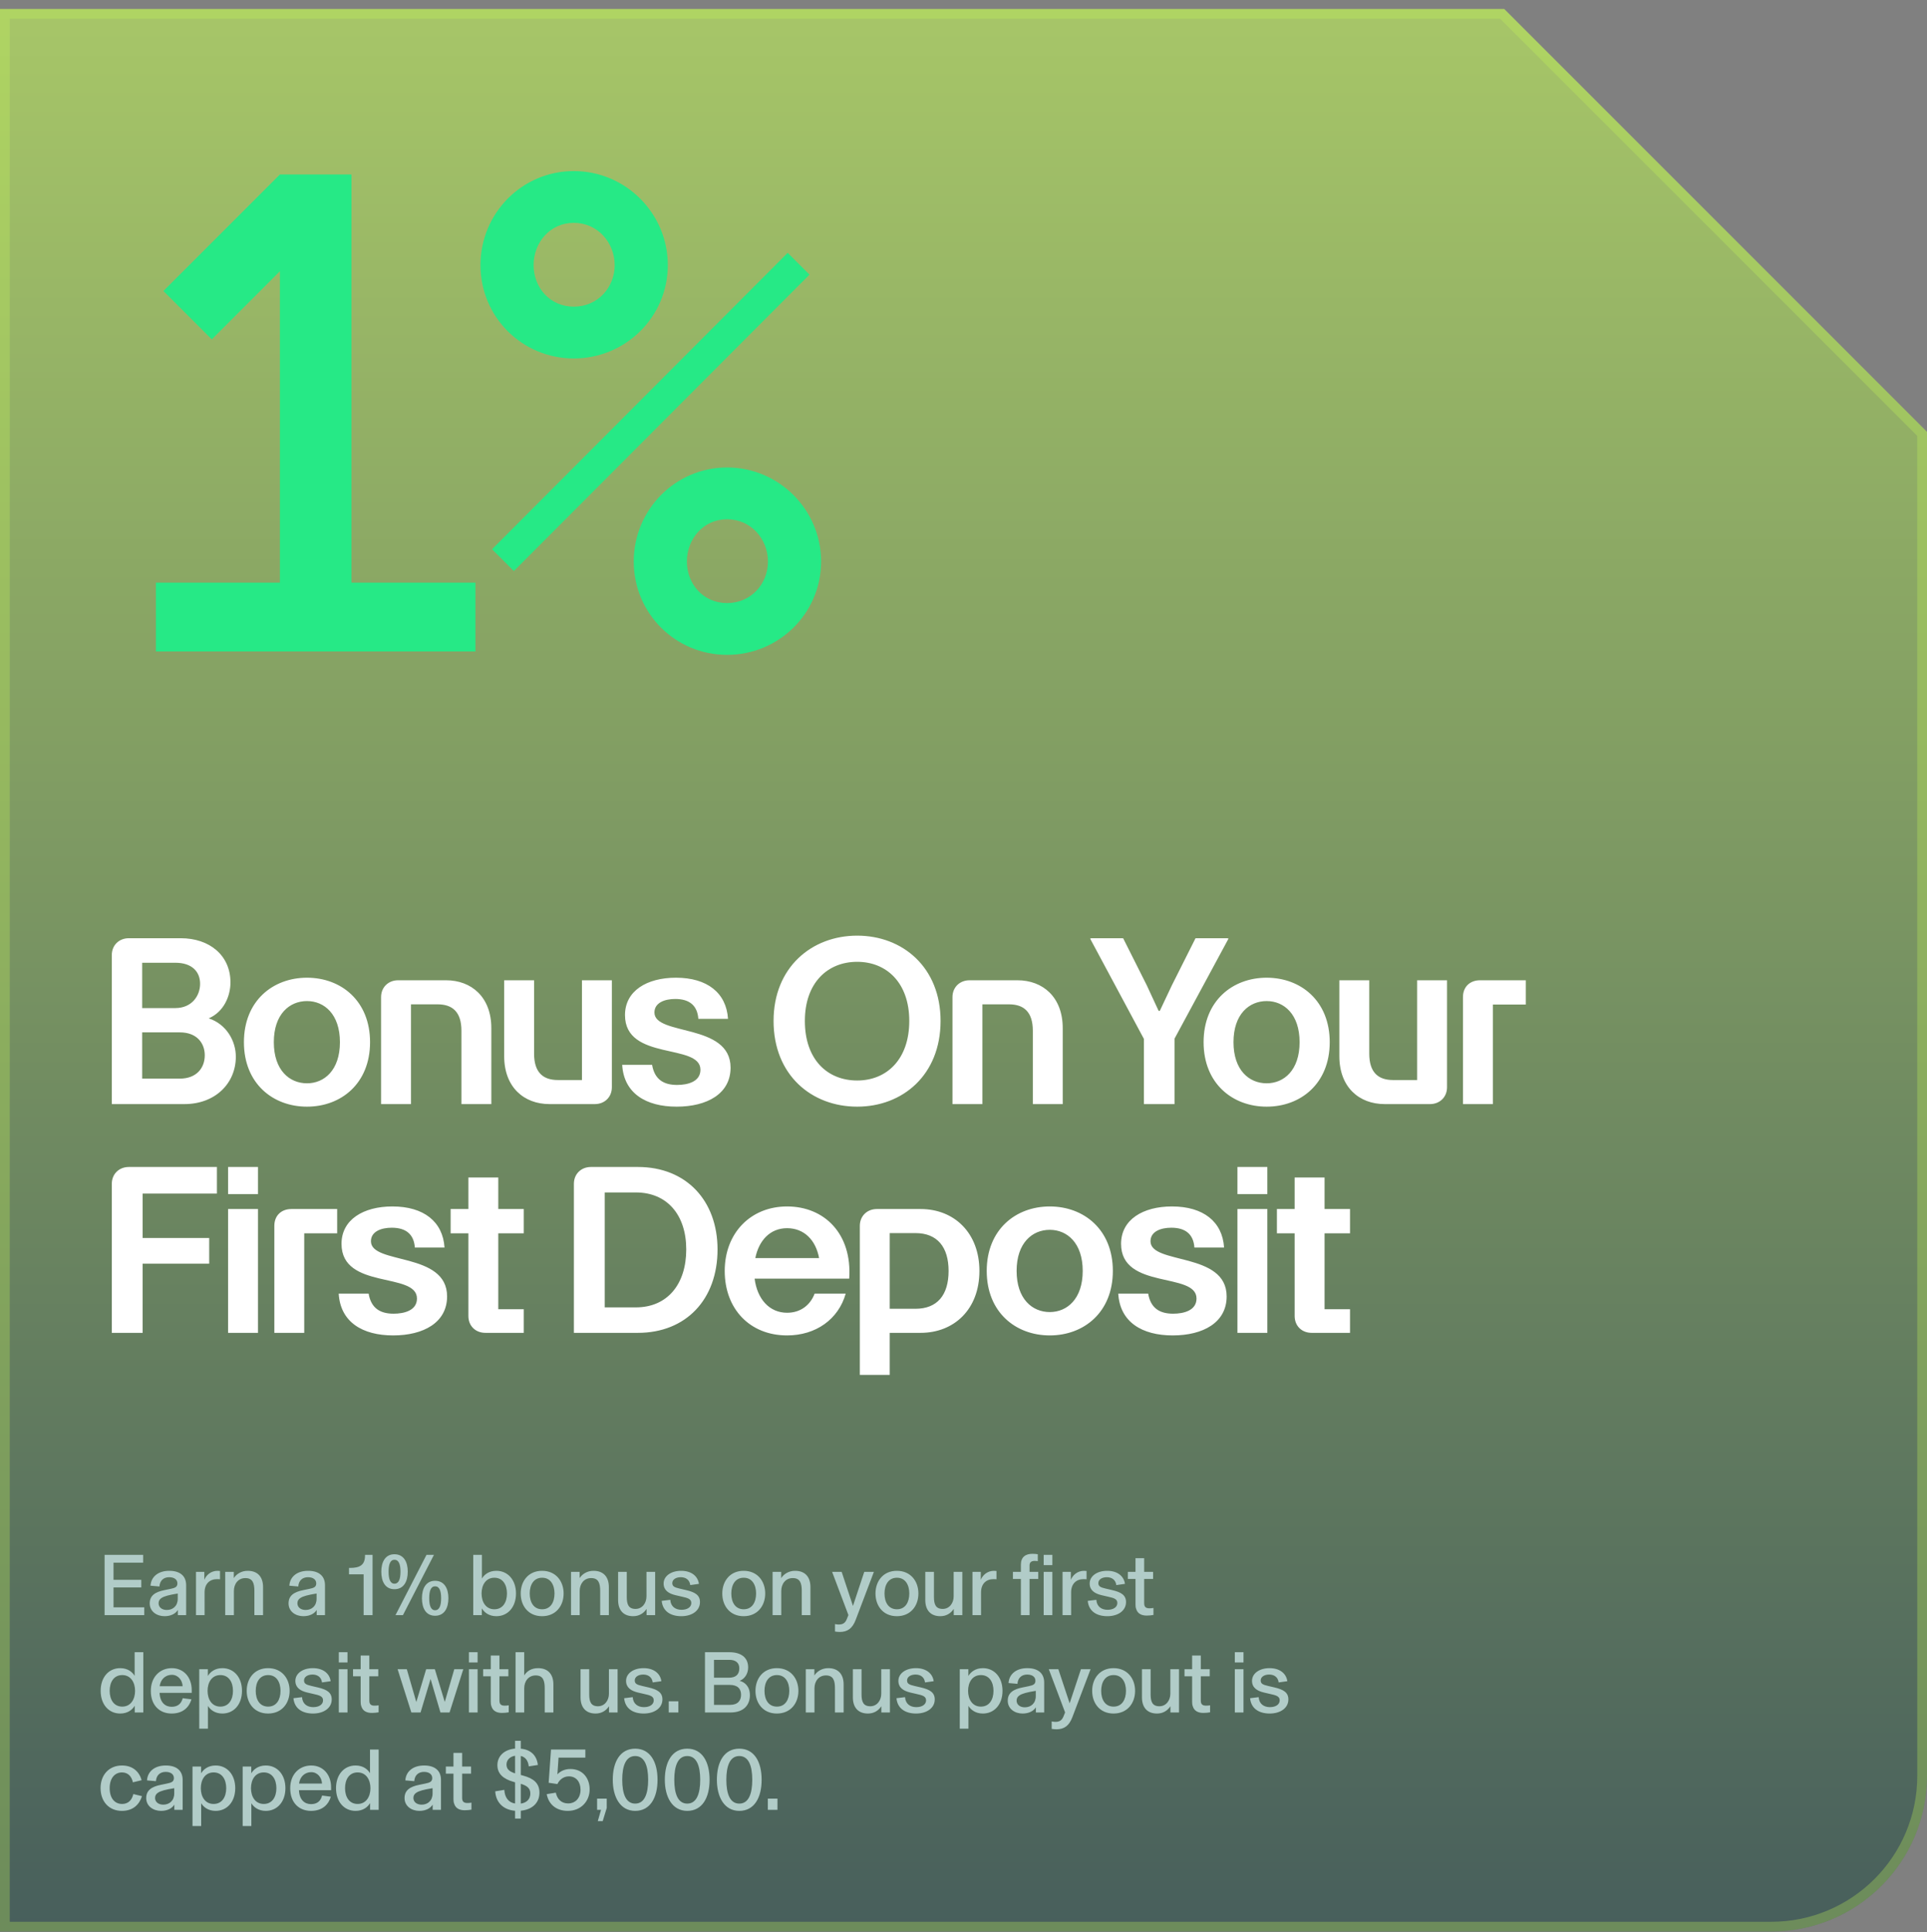
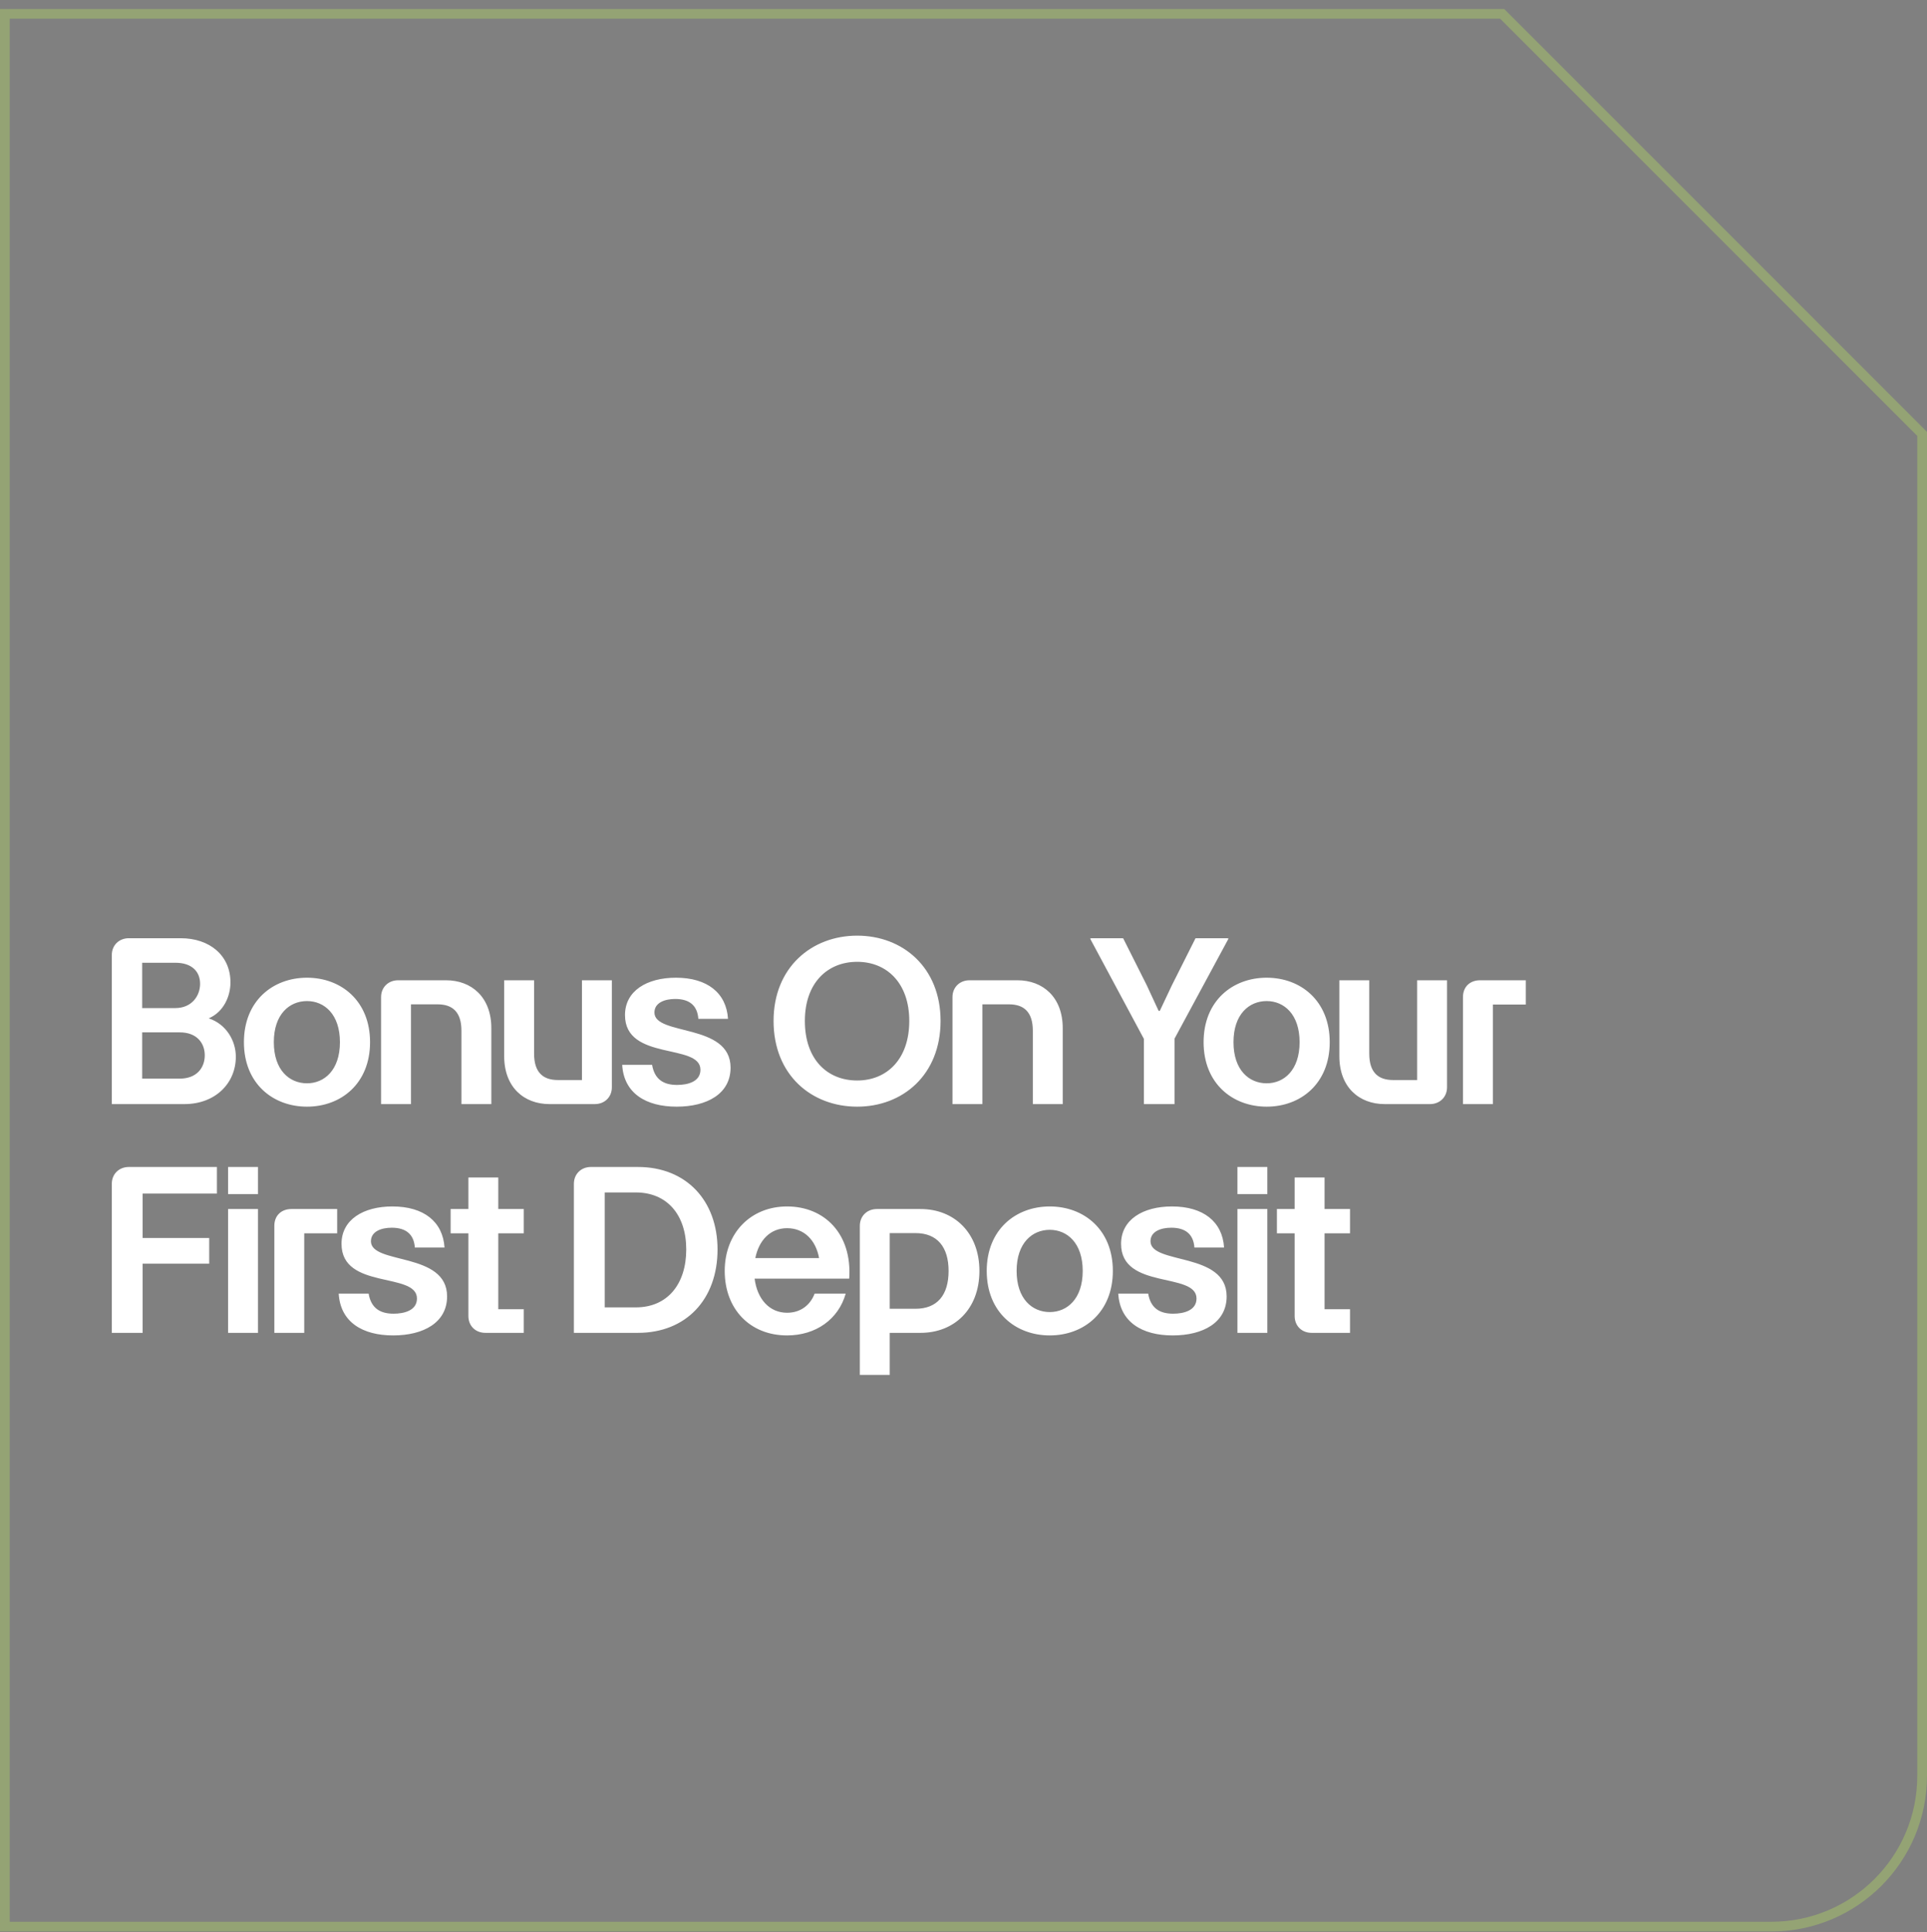
<svg xmlns="http://www.w3.org/2000/svg" fill="none" viewBox="0 0 396 397" height="397" width="396">
  <rect x="0" y="0" width="396" height="397" fill="#808080" stroke="none" />
-   <path fill-opacity="0.6" fill="url(#paint0_linear_5390_544)" d="M396 88.728V364.847C396 382.521 381.673 396.847 364 396.847H0V1.848H309.12L396 88.728Z" clip-rule="evenodd" fill-rule="evenodd" />
  <path stroke-width="2" stroke-opacity="0.3" stroke="#C1F558" d="M308.706 2.848L395 89.142V364.848C395 381.968 381.121 395.848 364 395.848H1V2.848H308.706Z" />
-   <path fill="#26E986" d="M32.04 119.708H57.52V55.728L43.52 69.728L33.58 59.788L57.52 35.848H72.22V119.708H97.7V133.848H32.04V119.708ZM98.736 54.468C98.736 43.828 107.276 35.148 117.916 35.148C128.556 35.148 137.236 43.828 137.236 54.468C137.236 65.108 128.556 73.648 117.916 73.648C107.276 73.648 98.736 65.108 98.736 54.468ZM130.236 115.368C130.236 104.728 138.776 96.048 149.416 96.048C160.056 96.048 168.736 104.728 168.736 115.368C168.736 126.008 160.056 134.548 149.416 134.548C138.776 134.548 130.236 126.008 130.236 115.368ZM109.656 54.468C109.656 59.088 113.016 63.008 117.916 63.008C122.816 63.008 126.316 59.088 126.316 54.468C126.316 49.848 122.816 45.788 117.916 45.788C113.016 45.788 109.656 49.848 109.656 54.468ZM141.156 115.368C141.156 119.988 144.516 123.908 149.416 123.908C154.316 123.908 157.816 119.988 157.816 115.368C157.816 110.748 154.316 106.688 149.416 106.688C144.516 106.688 141.156 110.748 141.156 115.368ZM101.116 112.848L161.876 51.948L166.356 56.428L105.596 117.328L101.116 112.848Z" />
  <path fill="white" d="M22.976 196.224C22.976 194.208 24.464 192.768 26.48 192.768H37.136C43.088 192.768 47.36 196.32 47.36 201.84C47.36 204.624 46.016 207.888 42.896 209.232C46.544 210.432 48.464 213.888 48.464 217.104C48.464 222.624 44.192 226.848 37.904 226.848H22.976L22.976 196.224ZM29.216 221.616H36.944C40.4 221.616 42.08 219.408 42.08 216.816C42.08 214.416 40.544 212.112 36.944 212.112H29.216L29.216 221.616ZM29.216 207.12H36.032C39.392 207.12 41.12 204.624 41.12 202.128C41.12 199.632 39.44 197.808 36.032 197.808H29.216L29.216 207.12ZM63.087 227.376C56.079 227.376 50.127 222.624 50.127 214.128C50.127 205.632 56.079 200.88 63.087 200.88C70.095 200.88 76.047 205.632 76.047 214.128C76.047 222.624 70.095 227.376 63.087 227.376ZM56.271 214.128C56.271 219.888 59.487 222.576 63.087 222.576C66.639 222.576 69.855 219.888 69.855 214.128C69.855 208.368 66.639 205.68 63.087 205.68C59.487 205.68 56.271 208.368 56.271 214.128ZM78.313 204.864C78.313 202.848 79.801 201.408 81.817 201.408H91.657C96.889 201.408 100.969 204.864 100.969 211.248V226.848H94.825V211.776C94.825 207.936 93.001 206.352 89.929 206.352H84.457V226.848H78.313V204.864ZM112.922 226.848C107.69 226.848 103.61 223.392 103.61 217.008V201.408H109.754V216.48C109.754 220.32 111.578 221.904 114.65 221.904H119.594V201.408H125.738V223.392C125.738 225.408 124.25 226.848 122.234 226.848H112.922ZM139.045 227.376C132.757 227.376 128.197 224.64 127.861 218.784L134.005 218.784C134.533 221.856 136.453 222.912 139.141 222.912C141.349 222.912 143.941 222.24 143.941 219.792C143.941 214.272 128.437 218.064 128.437 208.56C128.437 203.568 132.949 200.88 138.901 200.88C145.333 200.88 149.269 204 149.605 209.328H143.509C143.317 206.64 141.733 205.248 138.757 205.248C136.597 205.248 134.485 206.016 134.485 208.032C134.485 212.88 150.133 210.144 150.133 219.36C150.133 224.736 145.285 227.376 139.045 227.376ZM176.152 227.376C166.792 227.376 158.968 220.896 158.968 209.76C158.968 198.768 166.792 192.24 176.152 192.24C185.512 192.24 193.288 198.768 193.288 209.76C193.288 220.848 185.512 227.376 176.152 227.376ZM165.4 209.76C165.4 217.728 170.056 222 176.152 222C182.2 222 186.856 217.68 186.856 209.76C186.856 201.936 182.2 197.616 176.152 197.616C170.056 197.616 165.4 201.936 165.4 209.76ZM195.735 204.864C195.735 202.848 197.223 201.408 199.239 201.408H209.079C214.311 201.408 218.391 204.864 218.391 211.248V226.848H212.247V211.776C212.247 207.936 210.423 206.352 207.351 206.352H201.879V226.848H195.735V204.864ZM235.075 213.456L224.083 192.96V192.768H230.803L235.651 202.416L238.099 207.696H238.339L240.835 202.416L245.683 192.768H252.403V192.96L241.363 213.408V226.848H235.075V213.456ZM260.3 227.376C253.292 227.376 247.34 222.624 247.34 214.128C247.34 205.632 253.292 200.88 260.3 200.88C267.308 200.88 273.26 205.632 273.26 214.128C273.26 222.624 267.308 227.376 260.3 227.376ZM253.484 214.128C253.484 219.888 256.7 222.576 260.3 222.576C263.852 222.576 267.068 219.888 267.068 214.128C267.068 208.368 263.852 205.68 260.3 205.68C256.7 205.68 253.484 208.368 253.484 214.128ZM284.55 226.848C279.318 226.848 275.238 223.392 275.238 217.008V201.408L281.382 201.408V216.48C281.382 220.32 283.206 221.904 286.278 221.904H291.222V201.408H297.366V223.392C297.366 225.408 295.878 226.848 293.862 226.848H284.55ZM300.641 204.864C300.641 202.704 302.129 201.408 304.145 201.408H313.553V206.4H306.785V226.848H300.641V204.864ZM22.976 243.224C22.976 241.208 24.464 239.768 26.48 239.768H44.576L44.576 245.24H29.312L29.312 254.36H42.992V259.64H29.312V273.848H22.976L22.976 243.224ZM46.872 273.848V248.408H53.016L53.016 273.848H46.872ZM46.872 245.336L46.872 239.768H53.016V245.336H46.872ZM56.376 251.864C56.376 249.704 57.864 248.408 59.88 248.408H69.288L69.288 253.4H62.52V273.848H56.376L56.376 251.864ZM80.789 274.376C74.501 274.376 69.941 271.64 69.605 265.784H75.749C76.277 268.856 78.197 269.912 80.885 269.912C83.093 269.912 85.685 269.24 85.685 266.792C85.685 261.272 70.181 265.064 70.181 255.56C70.181 250.568 74.693 247.88 80.645 247.88C87.077 247.88 91.013 251 91.349 256.328H85.253C85.061 253.64 83.477 252.248 80.501 252.248C78.341 252.248 76.229 253.016 76.229 255.032C76.229 259.88 91.877 257.144 91.877 266.36C91.877 271.736 87.029 274.376 80.789 274.376ZM107.63 248.408V253.4H102.398V269H107.63V273.848H99.758C97.694 273.848 96.254 272.408 96.254 270.392V253.4H92.606V248.408H96.254V241.928H102.398V248.408H107.63ZM117.935 243.224C117.935 241.208 119.423 239.768 121.439 239.768L131.087 239.768C141.071 239.768 147.455 246.728 147.455 256.712C147.455 267.032 140.927 273.848 131.087 273.848H117.935V243.224ZM124.271 268.616H130.655C137.183 268.616 141.023 263.816 141.023 256.712C141.023 249.608 137.087 245 130.655 245L124.271 245V268.616ZM161.746 274.376C154.114 274.376 148.93 268.952 148.93 261.128C148.93 253.352 154.258 247.88 161.746 247.88C169.378 247.88 175.138 253.448 174.514 262.712H155.074C155.602 266.888 158.098 269.72 161.746 269.72C164.482 269.72 166.498 268.184 167.41 265.784H173.794C172.306 271.064 167.65 274.376 161.746 274.376ZM155.218 258.488H168.322C167.65 254.792 165.25 252.344 161.746 252.344C158.242 252.344 155.938 254.888 155.218 258.488ZM176.695 251.864C176.695 249.848 178.183 248.408 180.199 248.408H189.175C196.135 248.408 201.271 253.352 201.271 261.128C201.271 269 196.087 273.848 189.175 273.848H182.839L182.839 282.488H176.695L176.695 251.864ZM182.839 268.904H188.119C192.583 268.904 194.935 266.12 194.935 261.128C194.935 256.232 192.631 253.352 188.119 253.352H182.839V268.904ZM215.731 274.376C208.723 274.376 202.771 269.624 202.771 261.128C202.771 252.632 208.723 247.88 215.731 247.88C222.739 247.88 228.691 252.632 228.691 261.128C228.691 269.624 222.739 274.376 215.731 274.376ZM208.915 261.128C208.915 266.888 212.131 269.576 215.731 269.576C219.283 269.576 222.499 266.888 222.499 261.128C222.499 255.368 219.283 252.68 215.731 252.68C212.131 252.68 208.915 255.368 208.915 261.128ZM240.989 274.376C234.701 274.376 230.141 271.64 229.805 265.784H235.949C236.477 268.856 238.397 269.912 241.085 269.912C243.293 269.912 245.885 269.24 245.885 266.792C245.885 261.272 230.381 265.064 230.381 255.56C230.381 250.568 234.893 247.88 240.845 247.88C247.277 247.88 251.213 251 251.549 256.328H245.453C245.261 253.64 243.677 252.248 240.701 252.248C238.541 252.248 236.429 253.016 236.429 255.032C236.429 259.88 252.077 257.144 252.077 266.36C252.077 271.736 247.229 274.376 240.989 274.376ZM254.294 273.848V248.408H260.438V273.848H254.294ZM254.294 245.336V239.768H260.438V245.336H254.294ZM277.43 248.408V253.4H272.198V269H277.43V273.848H269.558C267.494 273.848 266.054 272.408 266.054 270.392V253.4H262.406V248.408L266.054 248.408V241.928H272.198V248.408H277.43Z" />
-   <path fill="#B1CCC8" d="M21.494 331.848L21.494 319.464H29.414V321.066H23.33V324.594H29.036V326.16H23.33L23.33 330.246H29.648V331.848H21.494ZM33.809 332.064C32.208 332.064 30.767 331.092 30.767 329.436C30.767 327.816 31.901 327.078 33.828 326.7L35.051 326.448C36.005 326.25 36.456 326.052 36.456 325.314C36.456 324.576 35.843 324.054 34.764 324.054C33.593 324.054 32.837 324.774 32.766 325.962L30.93 325.8C31.055 323.892 32.586 322.74 34.782 322.74C37.05 322.74 38.255 323.838 38.255 325.71V331.848H36.545V330.804H36.528C36.114 331.488 35.196 332.064 33.809 332.064ZM34.278 330.786C35.538 330.786 36.528 329.958 36.528 328.482V327.402C34.656 327.708 33.773 327.96 33.233 328.302C32.819 328.554 32.586 328.914 32.586 329.4C32.586 330.228 33.27 330.786 34.278 330.786ZM40.279 331.848V322.956H41.989V324.594C42.349 323.658 43.321 322.74 44.707 322.74C44.923 322.74 45.085 322.758 45.211 322.776V324.486C45.067 324.468 44.887 324.45 44.599 324.45C43.105 324.45 42.043 325.404 42.043 327.15V331.848H40.279ZM46.283 331.848V322.956H48.047V324.216H48.065C48.569 323.442 49.559 322.74 50.909 322.74C52.889 322.74 54.059 323.928 54.059 326.088V331.848H52.277V326.862C52.277 325.26 51.917 324.234 50.423 324.234C48.929 324.234 48.065 325.44 48.065 326.88V331.848H46.283ZM62.34 332.064C60.738 332.064 59.298 331.092 59.298 329.436C59.298 327.816 60.432 327.078 62.358 326.7L63.582 326.448C64.536 326.25 64.986 326.052 64.986 325.314C64.986 324.576 64.374 324.054 63.294 324.054C62.124 324.054 61.368 324.774 61.296 325.962L59.46 325.8C59.586 323.892 61.116 322.74 63.312 322.74C65.58 322.74 66.786 323.838 66.786 325.71V331.848H65.076V330.804H65.058C64.644 331.488 63.726 332.064 62.34 332.064ZM62.808 330.786C64.068 330.786 65.058 329.958 65.058 328.482V327.402C63.186 327.708 62.304 327.96 61.764 328.302C61.35 328.554 61.116 328.914 61.116 329.4C61.116 330.228 61.8 330.786 62.808 330.786ZM74.725 331.848V323.46H71.719V322.146H71.917C73.861 322.146 75.013 321.624 75.013 319.59V319.464H76.561V331.848H74.725ZM81.058 326.52C79.168 326.52 78.358 324.954 78.358 322.92C78.358 320.94 79.168 319.338 81.058 319.338C82.966 319.338 83.794 320.922 83.794 322.92C83.794 324.936 82.966 326.52 81.058 326.52ZM81.058 325.386C81.958 325.386 82.3 324.414 82.3 322.92C82.3 321.426 81.958 320.472 81.058 320.472C80.194 320.472 79.852 321.408 79.852 322.92C79.852 324.432 80.194 325.386 81.058 325.386ZM81.274 331.848L87.646 319.464H89.176L82.804 331.848H81.274ZM89.41 331.974C87.52 331.974 86.71 330.408 86.71 328.374C86.71 326.394 87.52 324.792 89.41 324.792C91.318 324.792 92.146 326.376 92.146 328.374C92.146 330.39 91.318 331.974 89.41 331.974ZM89.41 330.84C90.31 330.84 90.652 329.868 90.652 328.374C90.652 326.88 90.31 325.926 89.41 325.926C88.546 325.926 88.204 326.862 88.204 328.374C88.204 329.886 88.546 330.84 89.41 330.84ZM102.005 332.064C100.439 332.064 99.503 331.254 99.017 330.462V331.848H97.253V319.464H99.035V324.324C99.485 323.586 100.403 322.74 102.005 322.74C104.345 322.74 106.037 324.594 106.037 327.402C106.037 330.21 104.345 332.064 102.005 332.064ZM101.591 330.642C103.337 330.642 104.183 329.184 104.183 327.402C104.183 325.62 103.337 324.162 101.591 324.162C99.845 324.162 98.963 325.656 98.963 327.402C98.963 329.148 99.845 330.642 101.591 330.642ZM111.397 332.064C108.589 332.064 107.005 329.958 107.005 327.402C107.005 324.864 108.589 322.74 111.397 322.74C114.223 322.74 115.825 324.864 115.825 327.402C115.825 329.958 114.223 332.064 111.397 332.064ZM111.415 330.642C113.143 330.642 113.953 329.184 113.953 327.402C113.953 325.638 113.143 324.162 111.415 324.162C109.669 324.162 108.859 325.62 108.859 327.402C108.859 329.202 109.669 330.642 111.415 330.642ZM117.345 331.848V322.956H119.109V324.216H119.127C119.631 323.442 120.621 322.74 121.971 322.74C123.951 322.74 125.121 323.928 125.121 326.088V331.848H123.339V326.862C123.339 325.26 122.979 324.234 121.485 324.234C119.991 324.234 119.127 325.44 119.127 326.88V331.848H117.345ZM130.116 332.064C128.064 332.064 127.02 330.768 127.02 328.734V322.956H128.802V328.122C128.802 329.634 129.162 330.57 130.602 330.57C131.988 330.57 132.852 329.364 132.852 327.996V322.956H134.634V331.848H132.87V330.588H132.852C132.258 331.488 131.322 332.064 130.116 332.064ZM140.011 332.064C137.797 332.064 136.177 331.038 135.979 328.914L137.743 328.698C137.833 330.102 138.823 330.75 140.047 330.75C141.253 330.75 142.063 330.21 142.063 329.346C142.063 328.482 141.235 328.302 140.119 328.05L138.805 327.744C137.365 327.402 136.375 326.718 136.375 325.35C136.375 323.838 137.869 322.74 139.975 322.74C142.009 322.74 143.395 323.766 143.629 325.422L141.847 325.674C141.721 324.612 140.947 324.054 139.903 324.054C138.841 324.054 138.157 324.576 138.157 325.26C138.157 325.908 138.553 326.142 139.669 326.394L140.983 326.7C142.855 327.132 143.845 327.744 143.845 329.166C143.845 330.948 142.189 332.064 140.011 332.064ZM152.821 332.064C150.013 332.064 148.429 329.958 148.429 327.402C148.429 324.864 150.013 322.74 152.821 322.74C155.647 322.74 157.249 324.864 157.249 327.402C157.249 329.958 155.647 332.064 152.821 332.064ZM152.839 330.642C154.567 330.642 155.377 329.184 155.377 327.402C155.377 325.638 154.567 324.162 152.839 324.162C151.093 324.162 150.283 325.62 150.283 327.402C150.283 329.202 151.093 330.642 152.839 330.642ZM158.77 331.848V322.956H160.534V324.216H160.552C161.056 323.442 162.046 322.74 163.396 322.74C165.376 322.74 166.546 323.928 166.546 326.088V331.848H164.764V326.862C164.764 325.26 164.404 324.234 162.91 324.234C161.416 324.234 160.552 325.44 160.552 326.88V331.848H158.77ZM172.567 335.304C172.153 335.304 171.883 335.25 171.595 335.214V333.684C171.829 333.738 172.099 333.774 172.351 333.774C173.215 333.774 173.701 333.468 174.043 332.604L174.349 331.83L171.001 322.956H172.963L175.285 329.958L177.607 322.956H179.587L175.843 332.82C175.177 334.584 174.151 335.304 172.567 335.304ZM184.305 332.064C181.497 332.064 179.913 329.958 179.913 327.402C179.913 324.864 181.497 322.74 184.305 322.74C187.131 322.74 188.733 324.864 188.733 327.402C188.733 329.958 187.131 332.064 184.305 332.064ZM184.323 330.642C186.051 330.642 186.861 329.184 186.861 327.402C186.861 325.638 186.051 324.162 184.323 324.162C182.577 324.162 181.767 325.62 181.767 327.402C181.767 329.202 182.577 330.642 184.323 330.642ZM193.242 332.064C191.19 332.064 190.146 330.768 190.146 328.734V322.956H191.928V328.122C191.928 329.634 192.288 330.57 193.728 330.57C195.114 330.57 195.978 329.364 195.978 327.996V322.956H197.76V331.848H195.996V330.588H195.978C195.384 331.488 194.448 332.064 193.242 332.064ZM199.843 331.848V322.956H201.553V324.594C201.913 323.658 202.885 322.74 204.271 322.74C204.487 322.74 204.649 322.758 204.775 322.776V324.486C204.631 324.468 204.451 324.45 204.163 324.45C202.669 324.45 201.607 325.404 201.607 327.15V331.848H199.843ZM209.792 331.848V324.414H208.154V322.956H209.792V321.48C209.792 319.914 210.746 319.248 212.168 319.248C212.654 319.248 212.924 319.284 213.266 319.338V320.76C212.996 320.724 212.852 320.706 212.618 320.706C211.97 320.706 211.574 320.976 211.574 321.624V322.956H213.356V324.414H211.574V331.848H209.792ZM214.478 331.848V322.956H216.26V331.848H214.478ZM214.478 321.57V319.464H216.26V321.57H214.478ZM218.354 331.848V322.956H220.064V324.594C220.424 323.658 221.396 322.74 222.782 322.74C222.998 322.74 223.16 322.758 223.286 322.776V324.486C223.142 324.468 222.962 324.45 222.674 324.45C221.18 324.45 220.118 325.404 220.118 327.15V331.848H218.354ZM227.564 332.064C225.35 332.064 223.73 331.038 223.532 328.914L225.296 328.698C225.386 330.102 226.376 330.75 227.6 330.75C228.806 330.75 229.616 330.21 229.616 329.346C229.616 328.482 228.788 328.302 227.672 328.05L226.358 327.744C224.918 327.402 223.928 326.718 223.928 325.35C223.928 323.838 225.422 322.74 227.528 322.74C229.562 322.74 230.948 323.766 231.182 325.422L229.4 325.674C229.274 324.612 228.5 324.054 227.456 324.054C226.394 324.054 225.71 324.576 225.71 325.26C225.71 325.908 226.106 326.142 227.222 326.394L228.536 326.7C230.408 327.132 231.398 327.744 231.398 329.166C231.398 330.948 229.742 332.064 227.564 332.064ZM235.65 331.938C234.516 331.938 233.76 331.488 233.49 330.588C233.382 330.318 233.346 330.03 233.346 329.652V324.414H231.78V322.956H233.346V320.148H235.128V322.956H236.964V324.414H235.128V329.4C235.128 330.174 235.488 330.444 236.19 330.444C236.55 330.444 236.748 330.426 237.036 330.372V331.812C236.586 331.884 236.19 331.938 235.65 331.938ZM24.698 352.064C22.358 352.064 20.684 350.21 20.684 347.402C20.684 344.594 22.358 342.74 24.698 342.74C26.318 342.74 27.236 343.586 27.668 344.324V339.464H29.45L29.45 351.848H27.686V350.462C27.218 351.254 26.282 352.064 24.698 352.064ZM25.13 350.642C26.858 350.642 27.758 349.148 27.758 347.402C27.758 345.656 26.858 344.162 25.13 344.162C23.384 344.162 22.538 345.62 22.538 347.402C22.538 349.184 23.384 350.642 25.13 350.642ZM35.26 352.064C32.884 352.064 30.994 350.462 30.994 347.42C30.994 344.486 32.92 342.74 35.314 342.74C37.69 342.74 39.4 344.54 39.4 347.258V347.816H32.794C32.884 349.832 33.982 350.678 35.278 350.678C36.502 350.678 37.258 350.066 37.546 348.914L39.346 349.148C38.896 350.642 37.726 352.064 35.26 352.064ZM32.812 346.448H37.528C37.474 345.188 36.592 344.108 35.314 344.108C34 344.108 32.992 345.044 32.812 346.448ZM40.947 355.178L40.947 342.956H42.711V344.342C43.197 343.55 44.133 342.74 45.699 342.74C48.039 342.74 49.731 344.594 49.731 347.402C49.731 350.21 48.039 352.064 45.699 352.064C44.097 352.064 43.179 351.218 42.729 350.498V355.178H40.947ZM45.285 350.642C47.031 350.642 47.877 349.184 47.877 347.402C47.877 345.62 47.031 344.162 45.285 344.162C43.539 344.162 42.657 345.656 42.657 347.402C42.657 349.148 43.539 350.642 45.285 350.642ZM55.091 352.064C52.283 352.064 50.699 349.958 50.699 347.402C50.699 344.864 52.283 342.74 55.091 342.74C57.917 342.74 59.519 344.864 59.519 347.402C59.519 349.958 57.917 352.064 55.091 352.064ZM55.109 350.642C56.837 350.642 57.647 349.184 57.647 347.402C57.647 345.638 56.837 344.162 55.109 344.162C53.363 344.162 52.553 345.62 52.553 347.402C52.553 349.202 53.363 350.642 55.109 350.642ZM64.334 352.064C62.12 352.064 60.5 351.038 60.302 348.914L62.066 348.698C62.156 350.102 63.146 350.75 64.37 350.75C65.576 350.75 66.386 350.21 66.386 349.346C66.386 348.482 65.558 348.302 64.442 348.05L63.128 347.744C61.688 347.402 60.698 346.718 60.698 345.35C60.698 343.838 62.192 342.74 64.298 342.74C66.332 342.74 67.718 343.766 67.952 345.422L66.17 345.674C66.044 344.612 65.27 344.054 64.226 344.054C63.164 344.054 62.48 344.576 62.48 345.26C62.48 345.908 62.876 346.142 63.992 346.394L65.306 346.7C67.178 347.132 68.168 347.744 68.168 349.166C68.168 350.948 66.512 352.064 64.334 352.064ZM69.627 351.848V342.956H71.409V351.848H69.627ZM69.627 341.57V339.464H71.409V341.57H69.627ZM76.419 351.938C75.285 351.938 74.529 351.488 74.26 350.588C74.151 350.318 74.115 350.03 74.115 349.652V344.414H72.549V342.956H74.115V340.148H75.897V342.956H77.734V344.414H75.897V349.4C75.897 350.174 76.257 350.444 76.96 350.444C77.32 350.444 77.517 350.426 77.805 350.372V351.812C77.356 351.884 76.96 351.938 76.419 351.938ZM84.535 351.848L81.709 342.956H83.599L85.543 349.67H85.561L87.577 342.956H89.359L91.393 349.652H91.411L93.355 342.956H95.209L92.383 351.848H90.511L88.495 344.99H88.477L86.425 351.848H84.535ZM96.365 351.848V342.956H98.147V351.848H96.365ZM96.365 341.57V339.464H98.147V341.57H96.365ZM103.157 351.938C102.023 351.938 101.267 351.488 100.997 350.588C100.889 350.318 100.853 350.03 100.853 349.652V344.414H99.287V342.956H100.853V340.148H102.635V342.956H104.471V344.414H102.635V349.4C102.635 350.174 102.995 350.444 103.697 350.444C104.057 350.444 104.255 350.426 104.543 350.372V351.812C104.093 351.884 103.697 351.938 103.157 351.938ZM105.946 351.848V339.464H107.728V344.198H107.746C108.304 343.334 109.222 342.74 110.572 342.74C112.552 342.74 113.722 343.928 113.722 346.088V351.848H111.94V346.862C111.94 345.26 111.58 344.234 110.086 344.234C108.592 344.234 107.728 345.44 107.728 346.88V351.848H105.946ZM122.399 352.064C120.347 352.064 119.303 350.768 119.303 348.734V342.956H121.085V348.122C121.085 349.634 121.445 350.57 122.885 350.57C124.271 350.57 125.135 349.364 125.135 347.996V342.956H126.917V351.848H125.153V350.588H125.135C124.541 351.488 123.605 352.064 122.399 352.064ZM132.294 352.064C130.08 352.064 128.46 351.038 128.262 348.914L130.026 348.698C130.116 350.102 131.106 350.75 132.33 350.75C133.536 350.75 134.346 350.21 134.346 349.346C134.346 348.482 133.518 348.302 132.402 348.05L131.088 347.744C129.648 347.402 128.658 346.718 128.658 345.35C128.658 343.838 130.152 342.74 132.258 342.74C134.292 342.74 135.678 343.766 135.912 345.422L134.13 345.674C134.004 344.612 133.23 344.054 132.186 344.054C131.124 344.054 130.44 344.576 130.44 345.26C130.44 345.908 130.836 346.142 131.952 346.394L133.266 346.7C135.138 347.132 136.128 347.744 136.128 349.166C136.128 350.948 134.472 352.064 132.294 352.064ZM137.426 351.848V349.544H139.406V351.848H137.426ZM144.872 351.848V339.464H149.894C152.18 339.464 153.746 340.472 153.746 342.596C153.746 343.946 152.972 344.972 152.018 345.332V345.35C152.99 345.602 154.106 346.43 154.106 348.302C154.106 350.21 152.936 351.848 150.11 351.848H144.872ZM150.038 350.282C151.658 350.282 152.288 349.364 152.288 348.212C152.288 346.988 151.604 346.178 149.93 346.178H146.726V350.282H150.038ZM149.786 344.702C151.19 344.702 151.928 344.054 151.928 342.776C151.928 341.57 151.1 341.03 149.876 341.03H146.726V344.702H149.786ZM159.642 352.064C156.834 352.064 155.25 349.958 155.25 347.402C155.25 344.864 156.834 342.74 159.642 342.74C162.468 342.74 164.07 344.864 164.07 347.402C164.07 349.958 162.468 352.064 159.642 352.064ZM159.66 350.642C161.388 350.642 162.198 349.184 162.198 347.402C162.198 345.638 161.388 344.162 159.66 344.162C157.914 344.162 157.104 345.62 157.104 347.402C157.104 349.202 157.914 350.642 159.66 350.642ZM165.591 351.848V342.956H167.355V344.216H167.373C167.877 343.442 168.867 342.74 170.217 342.74C172.197 342.74 173.367 343.928 173.367 346.088V351.848H171.585V346.862C171.585 345.26 171.225 344.234 169.731 344.234C168.237 344.234 167.373 345.44 167.373 346.88V351.848H165.591ZM178.362 352.064C176.31 352.064 175.266 350.768 175.266 348.734V342.956H177.048V348.122C177.048 349.634 177.408 350.57 178.848 350.57C180.234 350.57 181.098 349.364 181.098 347.996V342.956H182.88V351.848H181.116V350.588H181.098C180.504 351.488 179.568 352.064 178.362 352.064ZM188.257 352.064C186.043 352.064 184.423 351.038 184.225 348.914L185.989 348.698C186.079 350.102 187.069 350.75 188.293 350.75C189.499 350.75 190.309 350.21 190.309 349.346C190.309 348.482 189.481 348.302 188.365 348.05L187.051 347.744C185.611 347.402 184.621 346.718 184.621 345.35C184.621 343.838 186.115 342.74 188.221 342.74C190.255 342.74 191.641 343.766 191.875 345.422L190.093 345.674C189.967 344.612 189.193 344.054 188.149 344.054C187.087 344.054 186.403 344.576 186.403 345.26C186.403 345.908 186.799 346.142 187.915 346.394L189.229 346.7C191.101 347.132 192.091 347.744 192.091 349.166C192.091 350.948 190.435 352.064 188.257 352.064ZM197.233 355.178V342.956H198.997V344.342C199.483 343.55 200.419 342.74 201.985 342.74C204.325 342.74 206.017 344.594 206.017 347.402C206.017 350.21 204.325 352.064 201.985 352.064C200.383 352.064 199.465 351.218 199.015 350.498V355.178H197.233ZM201.571 350.642C203.317 350.642 204.163 349.184 204.163 347.402C204.163 345.62 203.317 344.162 201.571 344.162C199.825 344.162 198.943 345.656 198.943 347.402C198.943 349.148 199.825 350.642 201.571 350.642ZM210.135 352.064C208.533 352.064 207.093 351.092 207.093 349.436C207.093 347.816 208.227 347.078 210.153 346.7L211.377 346.448C212.331 346.25 212.781 346.052 212.781 345.314C212.781 344.576 212.169 344.054 211.089 344.054C209.919 344.054 209.163 344.774 209.091 345.962L207.255 345.8C207.381 343.892 208.911 342.74 211.107 342.74C213.375 342.74 214.581 343.838 214.581 345.71V351.848H212.871V350.804H212.853C212.439 351.488 211.521 352.064 210.135 352.064ZM210.603 350.786C211.863 350.786 212.853 349.958 212.853 348.482V347.402C210.981 347.708 210.099 347.96 209.559 348.302C209.145 348.554 208.911 348.914 208.911 349.4C208.911 350.228 209.595 350.786 210.603 350.786ZM217.094 355.304C216.68 355.304 216.41 355.25 216.122 355.214V353.684C216.356 353.738 216.626 353.774 216.878 353.774C217.742 353.774 218.228 353.468 218.57 352.604L218.876 351.83L215.528 342.956H217.49L219.812 349.958L222.134 342.956H224.114L220.37 352.82C219.704 354.584 218.678 355.304 217.094 355.304ZM228.833 352.064C226.025 352.064 224.441 349.958 224.441 347.402C224.441 344.864 226.025 342.74 228.833 342.74C231.659 342.74 233.261 344.864 233.261 347.402C233.261 349.958 231.659 352.064 228.833 352.064ZM228.851 350.642C230.579 350.642 231.389 349.184 231.389 347.402C231.389 345.638 230.579 344.162 228.851 344.162C227.105 344.162 226.295 345.62 226.295 347.402C226.295 349.202 227.105 350.642 228.851 350.642ZM237.769 352.064C235.717 352.064 234.673 350.768 234.673 348.734V342.956H236.455V348.122C236.455 349.634 236.815 350.57 238.255 350.57C239.641 350.57 240.505 349.364 240.505 347.996V342.956H242.287V351.848H240.523V350.588H240.505C239.911 351.488 238.975 352.064 237.769 352.064ZM247.287 351.938C246.153 351.938 245.397 351.488 245.127 350.588C245.019 350.318 244.983 350.03 244.983 349.652V344.414H243.417V342.956H244.983V340.148H246.765V342.956H248.601V344.414H246.765V349.4C246.765 350.174 247.125 350.444 247.827 350.444C248.187 350.444 248.385 350.426 248.673 350.372V351.812C248.223 351.884 247.827 351.938 247.287 351.938ZM253.758 351.848V342.956H255.54V351.848H253.758ZM253.758 341.57V339.464H255.54V341.57H253.758ZM260.928 352.064C258.714 352.064 257.094 351.038 256.896 348.914L258.66 348.698C258.75 350.102 259.74 350.75 260.964 350.75C262.17 350.75 262.98 350.21 262.98 349.346C262.98 348.482 262.152 348.302 261.036 348.05L259.722 347.744C258.282 347.402 257.292 346.718 257.292 345.35C257.292 343.838 258.786 342.74 260.892 342.74C262.926 342.74 264.312 343.766 264.546 345.422L262.764 345.674C262.638 344.612 261.864 344.054 260.82 344.054C259.758 344.054 259.074 344.576 259.074 345.26C259.074 345.908 259.47 346.142 260.586 346.394L261.9 346.7C263.772 347.132 264.762 347.744 264.762 349.166C264.762 350.948 263.106 352.064 260.928 352.064ZM25.04 372.064C22.43 372.064 20.666 370.174 20.666 367.384C20.666 364.648 22.43 362.74 25.058 362.74C27.362 362.74 28.64 364.09 29.108 365.764L27.308 366.196C27.074 365.08 26.39 364.162 25.058 364.162C23.636 364.162 22.538 365.296 22.538 367.384C22.538 369.508 23.6 370.642 25.094 370.642C26.336 370.642 27.11 369.868 27.398 368.608L29.18 369.04C28.64 370.714 27.398 372.064 25.04 372.064ZM33.089 372.064C31.487 372.064 30.047 371.092 30.047 369.436C30.047 367.816 31.181 367.078 33.107 366.7L34.331 366.448C35.285 366.25 35.735 366.052 35.735 365.314C35.735 364.576 35.123 364.054 34.043 364.054C32.873 364.054 32.117 364.774 32.045 365.962L30.209 365.8C30.335 363.892 31.865 362.74 34.061 362.74C36.329 362.74 37.535 363.838 37.535 365.71L37.535 371.848H35.825V370.804H35.807C35.393 371.488 34.475 372.064 33.089 372.064ZM33.557 370.786C34.817 370.786 35.807 369.958 35.807 368.482V367.402C33.935 367.708 33.053 367.96 32.513 368.302C32.099 368.554 31.865 368.914 31.865 369.4C31.865 370.228 32.549 370.786 33.557 370.786ZM39.559 375.178L39.559 362.956H41.323V364.342C41.809 363.55 42.745 362.74 44.311 362.74C46.651 362.74 48.343 364.594 48.343 367.402C48.343 370.21 46.651 372.064 44.311 372.064C42.709 372.064 41.791 371.218 41.341 370.498L41.341 375.178H39.559ZM43.897 370.642C45.643 370.642 46.489 369.184 46.489 367.402C46.489 365.62 45.643 364.162 43.897 364.162C42.151 364.162 41.269 365.656 41.269 367.402C41.269 369.148 42.151 370.642 43.897 370.642ZM49.869 375.178L49.869 362.956H51.633V364.342C52.119 363.55 53.055 362.74 54.621 362.74C56.961 362.74 58.653 364.594 58.653 367.402C58.653 370.21 56.961 372.064 54.621 372.064C53.019 372.064 52.101 371.218 51.651 370.498L51.651 375.178H49.869ZM54.207 370.642C55.953 370.642 56.799 369.184 56.799 367.402C56.799 365.62 55.953 364.162 54.207 364.162C52.461 364.162 51.579 365.656 51.579 367.402C51.579 369.148 52.461 370.642 54.207 370.642ZM63.904 372.064C61.529 372.064 59.639 370.462 59.639 367.42C59.639 364.486 61.565 362.74 63.959 362.74C66.335 362.74 68.044 364.54 68.044 367.258V367.816H61.438C61.529 369.832 62.627 370.678 63.922 370.678C65.147 370.678 65.903 370.066 66.191 368.914L67.99 369.148C67.54 370.642 66.371 372.064 63.904 372.064ZM61.456 366.448H66.172C66.118 365.188 65.237 364.108 63.959 364.108C62.645 364.108 61.636 365.044 61.456 366.448ZM73.066 372.064C70.726 372.064 69.052 370.21 69.052 367.402C69.052 364.594 70.726 362.74 73.066 362.74C74.686 362.74 75.604 363.586 76.036 364.324V359.464H77.818V371.848H76.054V370.462C75.586 371.254 74.65 372.064 73.066 372.064ZM73.498 370.642C75.226 370.642 76.126 369.148 76.126 367.402C76.126 365.656 75.226 364.162 73.498 364.162C71.752 364.162 70.906 365.62 70.906 367.402C70.906 369.184 71.752 370.642 73.498 370.642ZM86.177 372.064C84.575 372.064 83.135 371.092 83.135 369.436C83.135 367.816 84.269 367.078 86.195 366.7L87.419 366.448C88.373 366.25 88.823 366.052 88.823 365.314C88.823 364.576 88.211 364.054 87.131 364.054C85.961 364.054 85.205 364.774 85.133 365.962L83.297 365.8C83.423 363.892 84.953 362.74 87.149 362.74C89.417 362.74 90.623 363.838 90.623 365.71V371.848H88.913V370.804H88.895C88.481 371.488 87.563 372.064 86.177 372.064ZM86.645 370.786C87.905 370.786 88.895 369.958 88.895 368.482V367.402C87.023 367.708 86.141 367.96 85.601 368.302C85.187 368.554 84.953 368.914 84.953 369.4C84.953 370.228 85.637 370.786 86.645 370.786ZM95.492 371.938C94.358 371.938 93.602 371.488 93.332 370.588C93.224 370.318 93.188 370.03 93.188 369.652V364.414H91.622V362.956H93.188V360.148H94.97V362.956H96.806V364.414H94.97V369.4C94.97 370.174 95.33 370.444 96.032 370.444C96.392 370.444 96.59 370.426 96.878 370.372V371.812C96.428 371.884 96.032 371.938 95.492 371.938ZM105.852 373.648V372.046C103.386 371.848 101.91 370.3 101.766 368.05L103.638 367.744C103.728 369.292 104.466 370.336 105.852 370.552V366.196L105.546 366.106C103.44 365.512 102.216 364.468 102.216 362.668C102.216 360.85 103.566 359.464 105.852 359.266V357.664H107.022V359.284C109.146 359.482 110.316 360.742 110.532 362.632L108.66 362.92C108.534 361.786 108.012 361.012 107.022 360.778V364.684L107.598 364.846C109.632 365.404 110.856 366.376 110.856 368.32C110.856 370.516 109.254 371.83 107.022 372.028V373.648H105.852ZM104.088 362.542C104.088 363.496 104.682 363.982 105.852 364.36V360.742C104.736 360.904 104.088 361.66 104.088 362.542ZM107.022 370.57C108.264 370.39 108.984 369.634 108.984 368.5C108.984 367.438 108.336 366.898 107.022 366.502V370.57ZM116.69 372.064C114.26 372.064 112.73 370.678 112.352 368.626L114.224 368.32C114.476 369.562 115.304 370.534 116.744 370.534C118.274 370.534 119.3 369.4 119.3 367.726C119.3 366.142 118.436 364.972 116.906 364.972C115.664 364.972 114.854 365.854 114.548 366.556L112.748 366.286L113.234 359.464H120.29L120.29 361.12H114.782L114.548 364.54H114.566C115.124 363.946 116.006 363.46 117.212 363.46C119.732 363.46 121.172 365.332 121.172 367.654C121.172 370.084 119.39 372.064 116.69 372.064ZM122.848 374.17L123.514 371.848H122.704V369.544H124.684V371.47L123.856 374.17H122.848ZM130.533 372.064C127.437 372.064 125.925 369.202 125.925 365.674C125.925 361.984 127.437 359.284 130.533 359.284C133.611 359.284 135.123 361.984 135.123 365.674C135.123 369.364 133.611 372.064 130.533 372.064ZM130.533 370.57C132.459 370.57 133.197 368.536 133.197 365.674C133.197 362.83 132.459 360.796 130.533 360.796C128.607 360.796 127.869 362.83 127.869 365.674C127.869 368.536 128.607 370.57 130.533 370.57ZM141.23 372.064C138.134 372.064 136.622 369.202 136.622 365.674C136.622 361.984 138.134 359.284 141.23 359.284C144.308 359.284 145.82 361.984 145.82 365.674C145.82 369.364 144.308 372.064 141.23 372.064ZM141.23 370.57C143.156 370.57 143.894 368.536 143.894 365.674C143.894 362.83 143.156 360.796 141.23 360.796C139.304 360.796 138.566 362.83 138.566 365.674C138.566 368.536 139.304 370.57 141.23 370.57ZM151.926 372.064C148.83 372.064 147.318 369.202 147.318 365.674C147.318 361.984 148.83 359.284 151.926 359.284C155.004 359.284 156.516 361.984 156.516 365.674C156.516 369.364 155.004 372.064 151.926 372.064ZM151.926 370.57C153.852 370.57 154.59 368.536 154.59 365.674C154.59 362.83 153.852 360.796 151.926 360.796C150 360.796 149.262 362.83 149.262 365.674C149.262 368.536 150 370.57 151.926 370.57ZM157.79 371.848V369.544H159.77V371.848H157.79Z" />
  <defs>
    <linearGradient gradientUnits="userSpaceOnUse" y2="396.847" x2="158" y1="1.848" x1="158" id="paint0_linear_5390_544">
      <stop stop-color="#C1F558" />
      <stop stop-color="#224944" offset="1" />
    </linearGradient>
  </defs>
</svg>